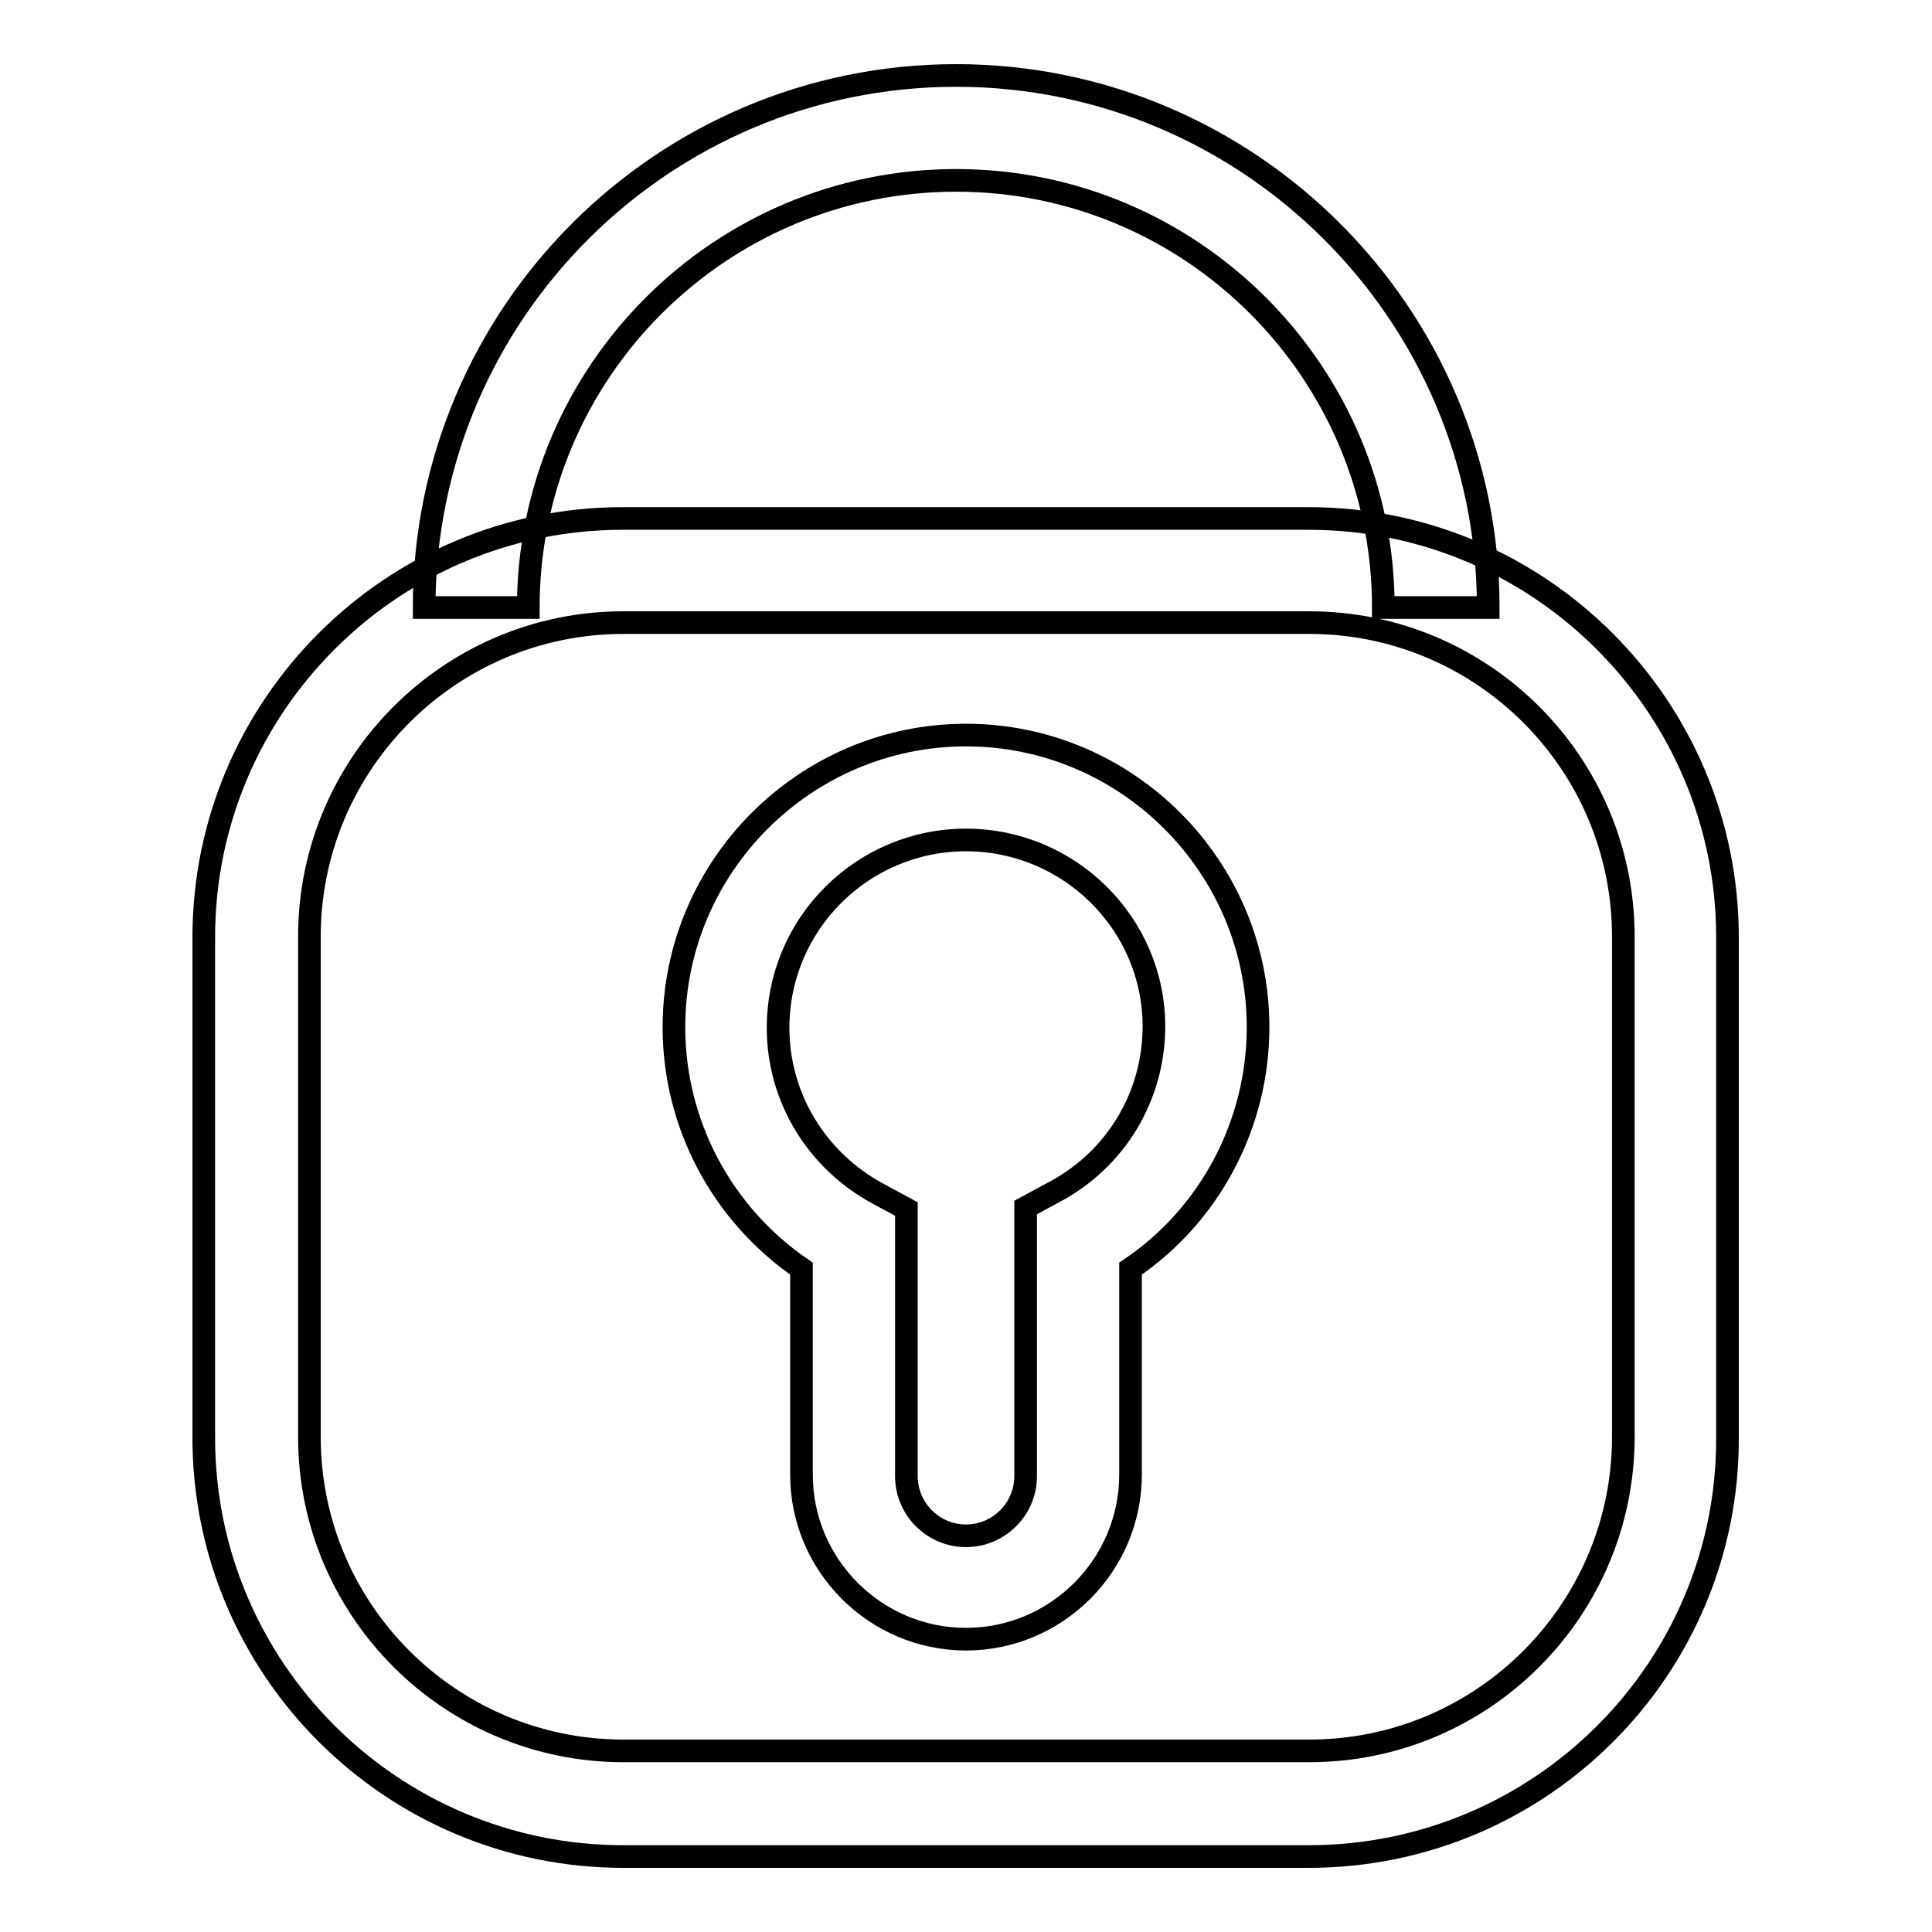
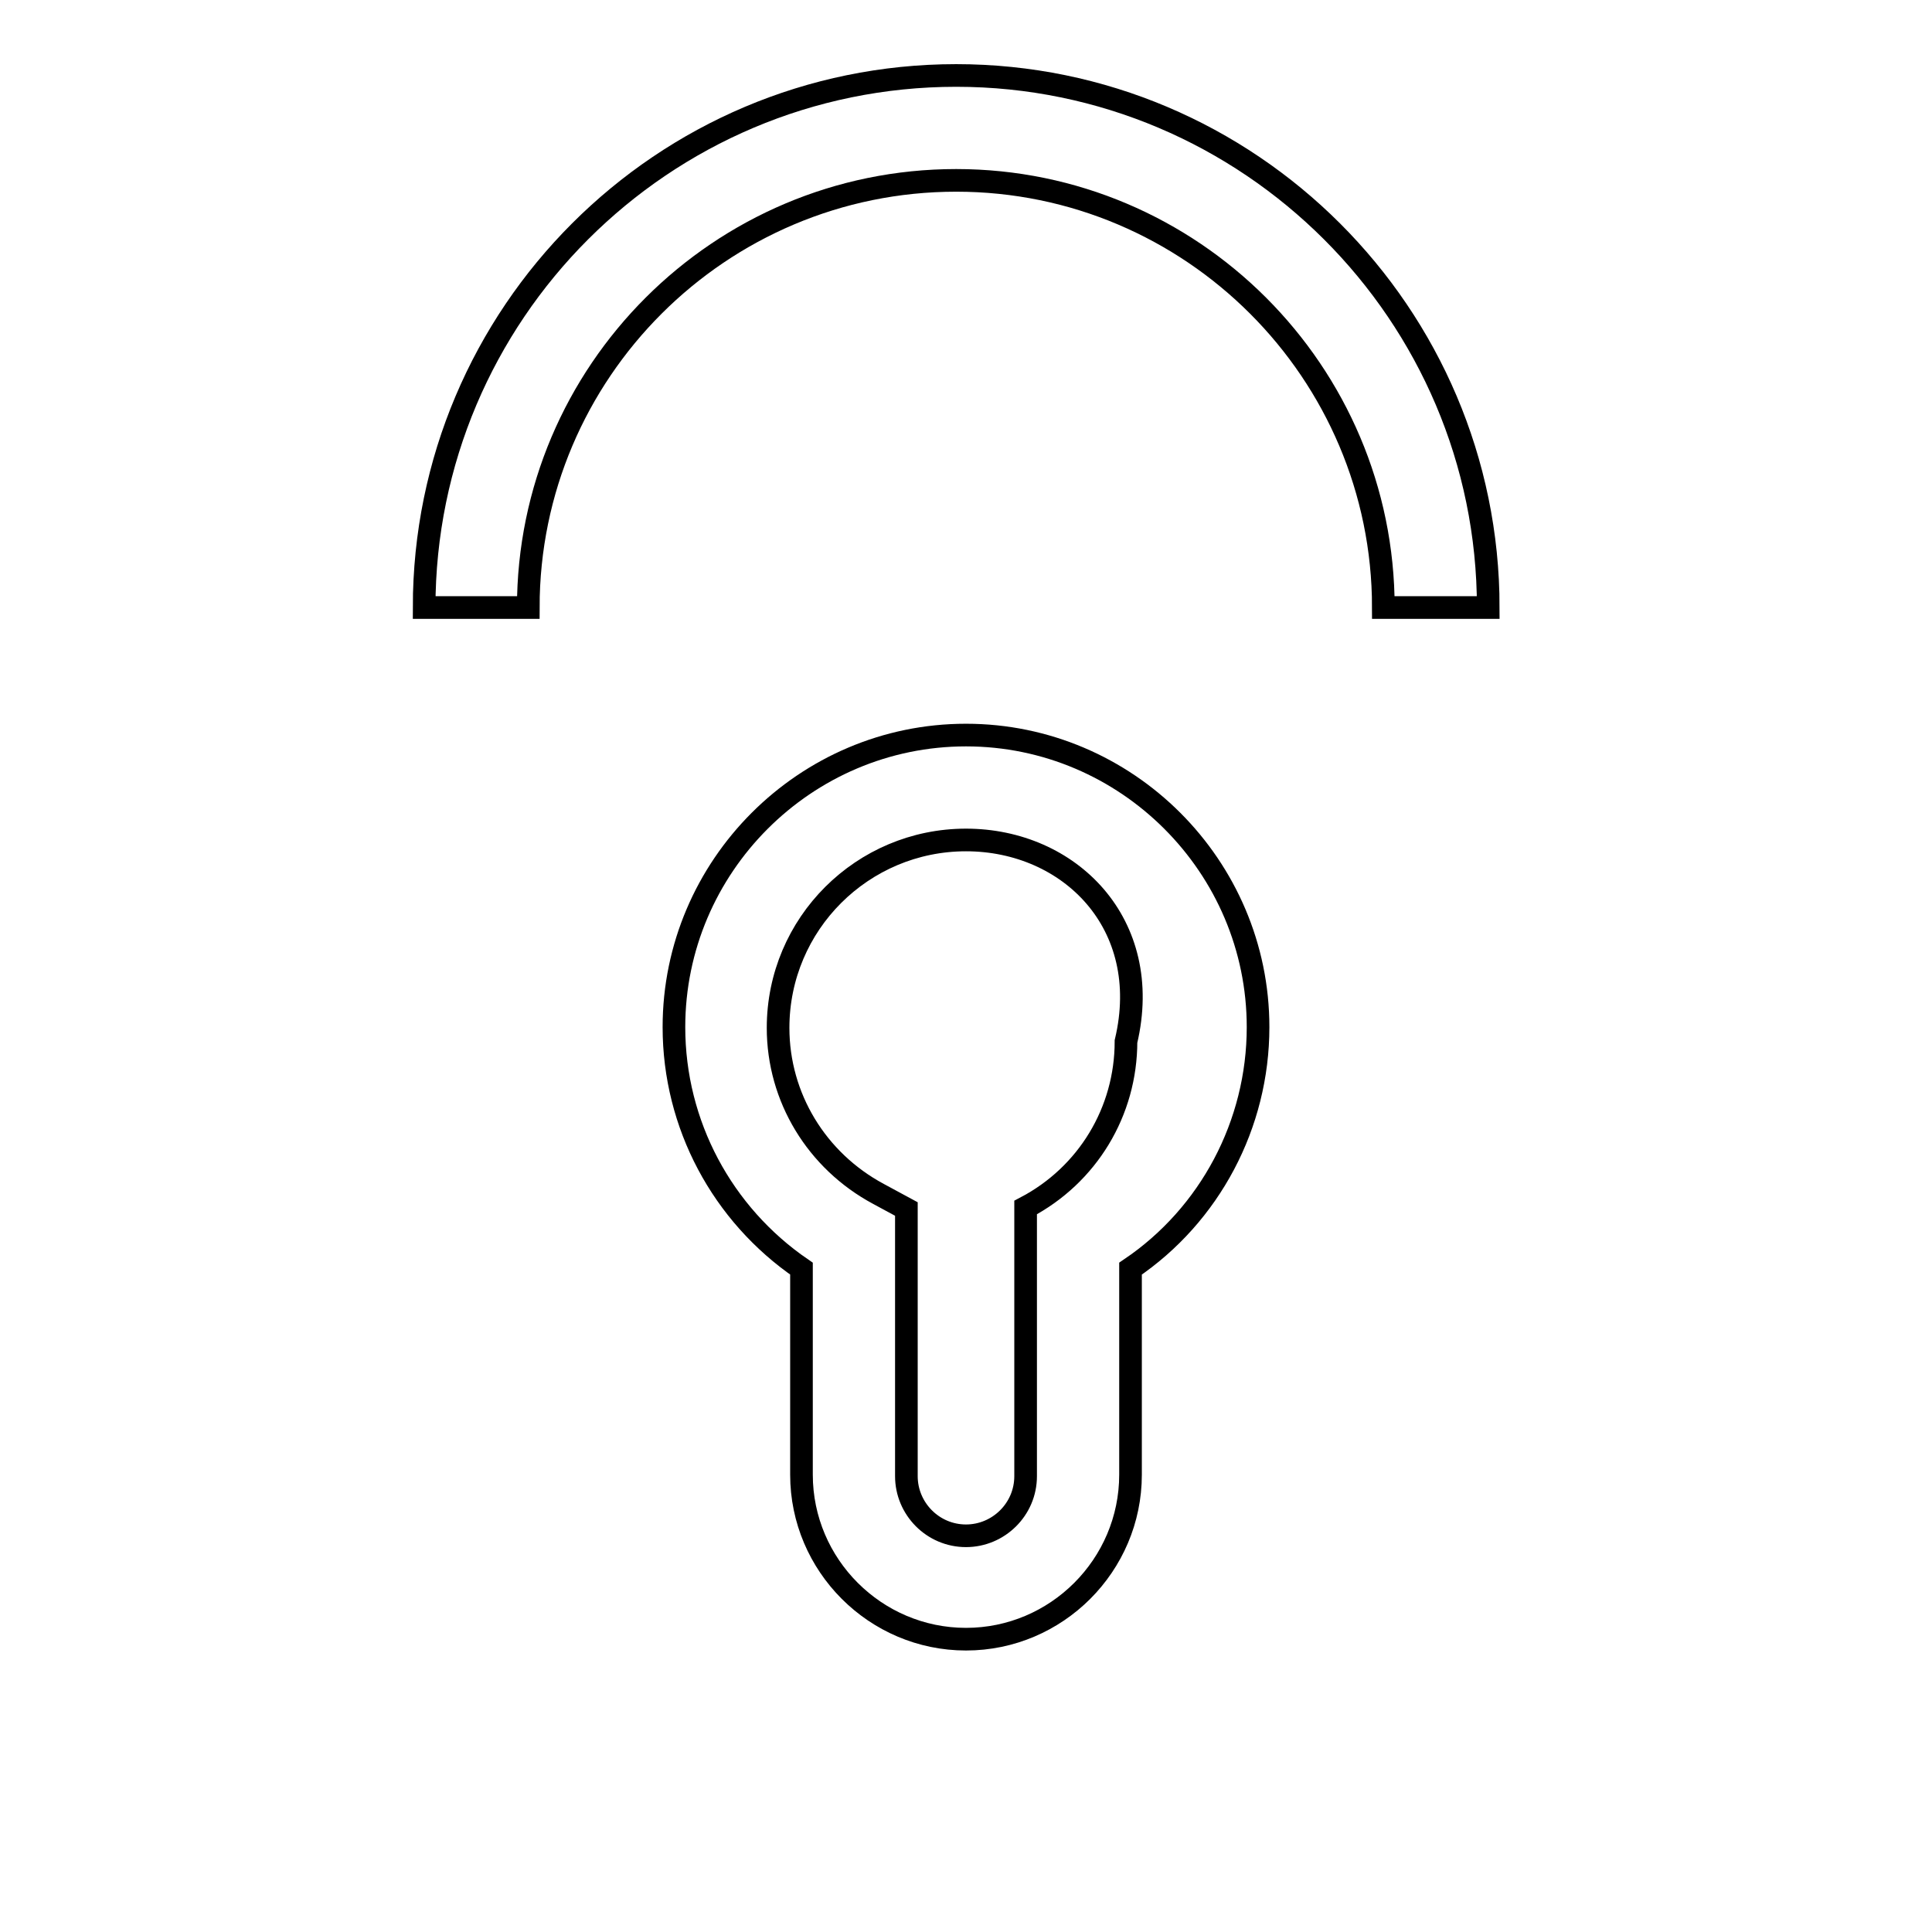
<svg xmlns="http://www.w3.org/2000/svg" version="1.1" x="0px" y="0px" viewBox="0 0 256 256" enable-background="new 0 0 256 256" xml:space="preserve">
  <g>
-     <path stroke-width="3" fill-opacity="0" stroke="#000000" d="M173.4,246H82.6C51.9,246,27,221.1,27,190.5v-66.3c0-30.6,24.9-55.5,55.5-55.5h90.9 c30.6,0,55.5,24.9,55.5,55.5v66.3C229,221.1,204.1,246,173.4,246z M82.6,82.5c-23,0-41.6,18.7-41.6,41.6v66.3 c0,23,18.7,41.6,41.6,41.6h90.9c23,0,41.6-18.7,41.6-41.6v-66.3c0-23-18.7-41.6-41.6-41.6L82.6,82.5L82.6,82.5z" />
-     <path stroke-width="3" fill-opacity="0" stroke="#000000" d="M128,217.2c-12,0-21.8-9.8-21.8-21.8v-27.3c-10.5-7.2-16.9-19.1-16.9-32c0-21.3,17.4-38.7,38.7-38.7 s38.7,17.4,38.7,38.7c0,12.9-6.4,24.9-16.9,32v27.3C149.8,207.4,140,217.2,128,217.2z M128,111.3c-13.7,0-24.9,11.1-24.9,24.9 c0,9.2,5.1,17.6,13.3,22l3.7,2v35.4c0,4.3,3.5,7.9,7.9,7.9c4.3,0,7.9-3.5,7.9-7.9V160l3.7-2c8.2-4.3,13.3-12.7,13.3-22 C152.9,122.4,141.7,111.3,128,111.3z M197.2,80.5h-13.9c0-31.2-25.4-56.6-56.6-56.6C95.4,23.9,70,49.3,70,80.5H56.2 c0-38.9,31.6-70.5,70.5-70.5C165.5,10,197.2,41.6,197.2,80.5z" />
+     <path stroke-width="3" fill-opacity="0" stroke="#000000" d="M128,217.2c-12,0-21.8-9.8-21.8-21.8v-27.3c-10.5-7.2-16.9-19.1-16.9-32c0-21.3,17.4-38.7,38.7-38.7 s38.7,17.4,38.7,38.7c0,12.9-6.4,24.9-16.9,32v27.3C149.8,207.4,140,217.2,128,217.2z M128,111.3c-13.7,0-24.9,11.1-24.9,24.9 c0,9.2,5.1,17.6,13.3,22l3.7,2v35.4c0,4.3,3.5,7.9,7.9,7.9c4.3,0,7.9-3.5,7.9-7.9V160c8.2-4.3,13.3-12.7,13.3-22 C152.9,122.4,141.7,111.3,128,111.3z M197.2,80.5h-13.9c0-31.2-25.4-56.6-56.6-56.6C95.4,23.9,70,49.3,70,80.5H56.2 c0-38.9,31.6-70.5,70.5-70.5C165.5,10,197.2,41.6,197.2,80.5z" />
  </g>
</svg>